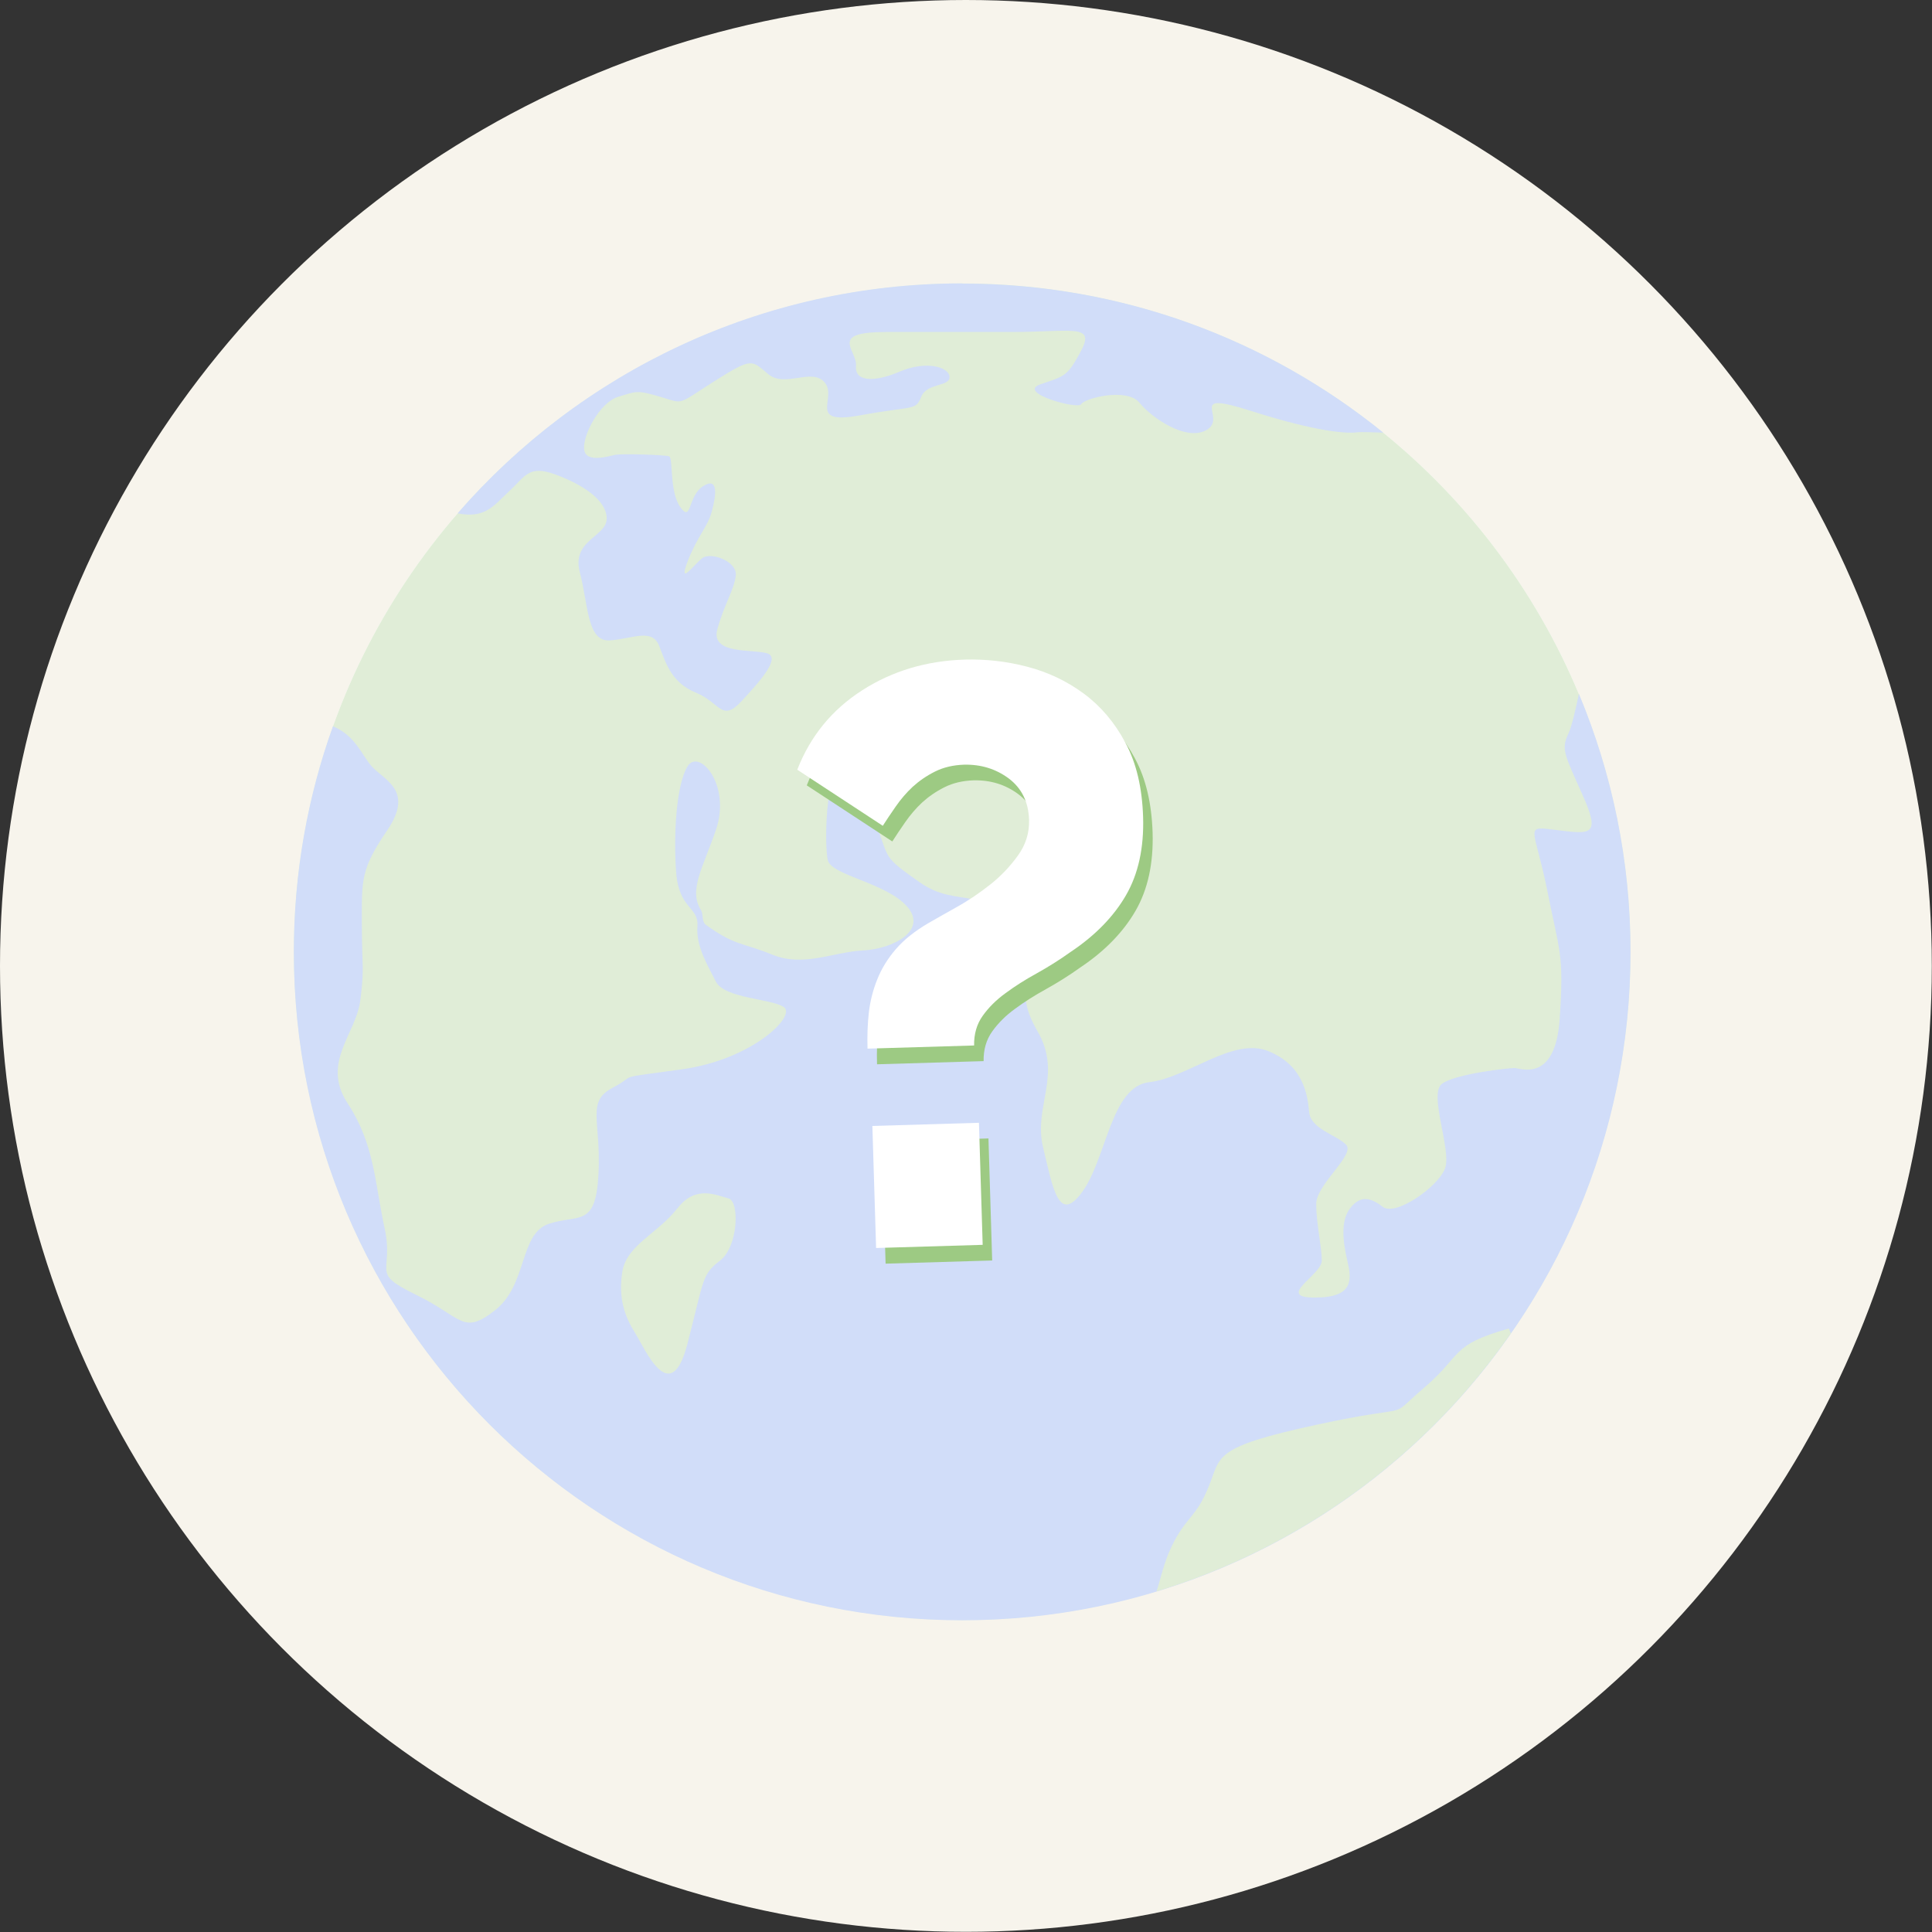
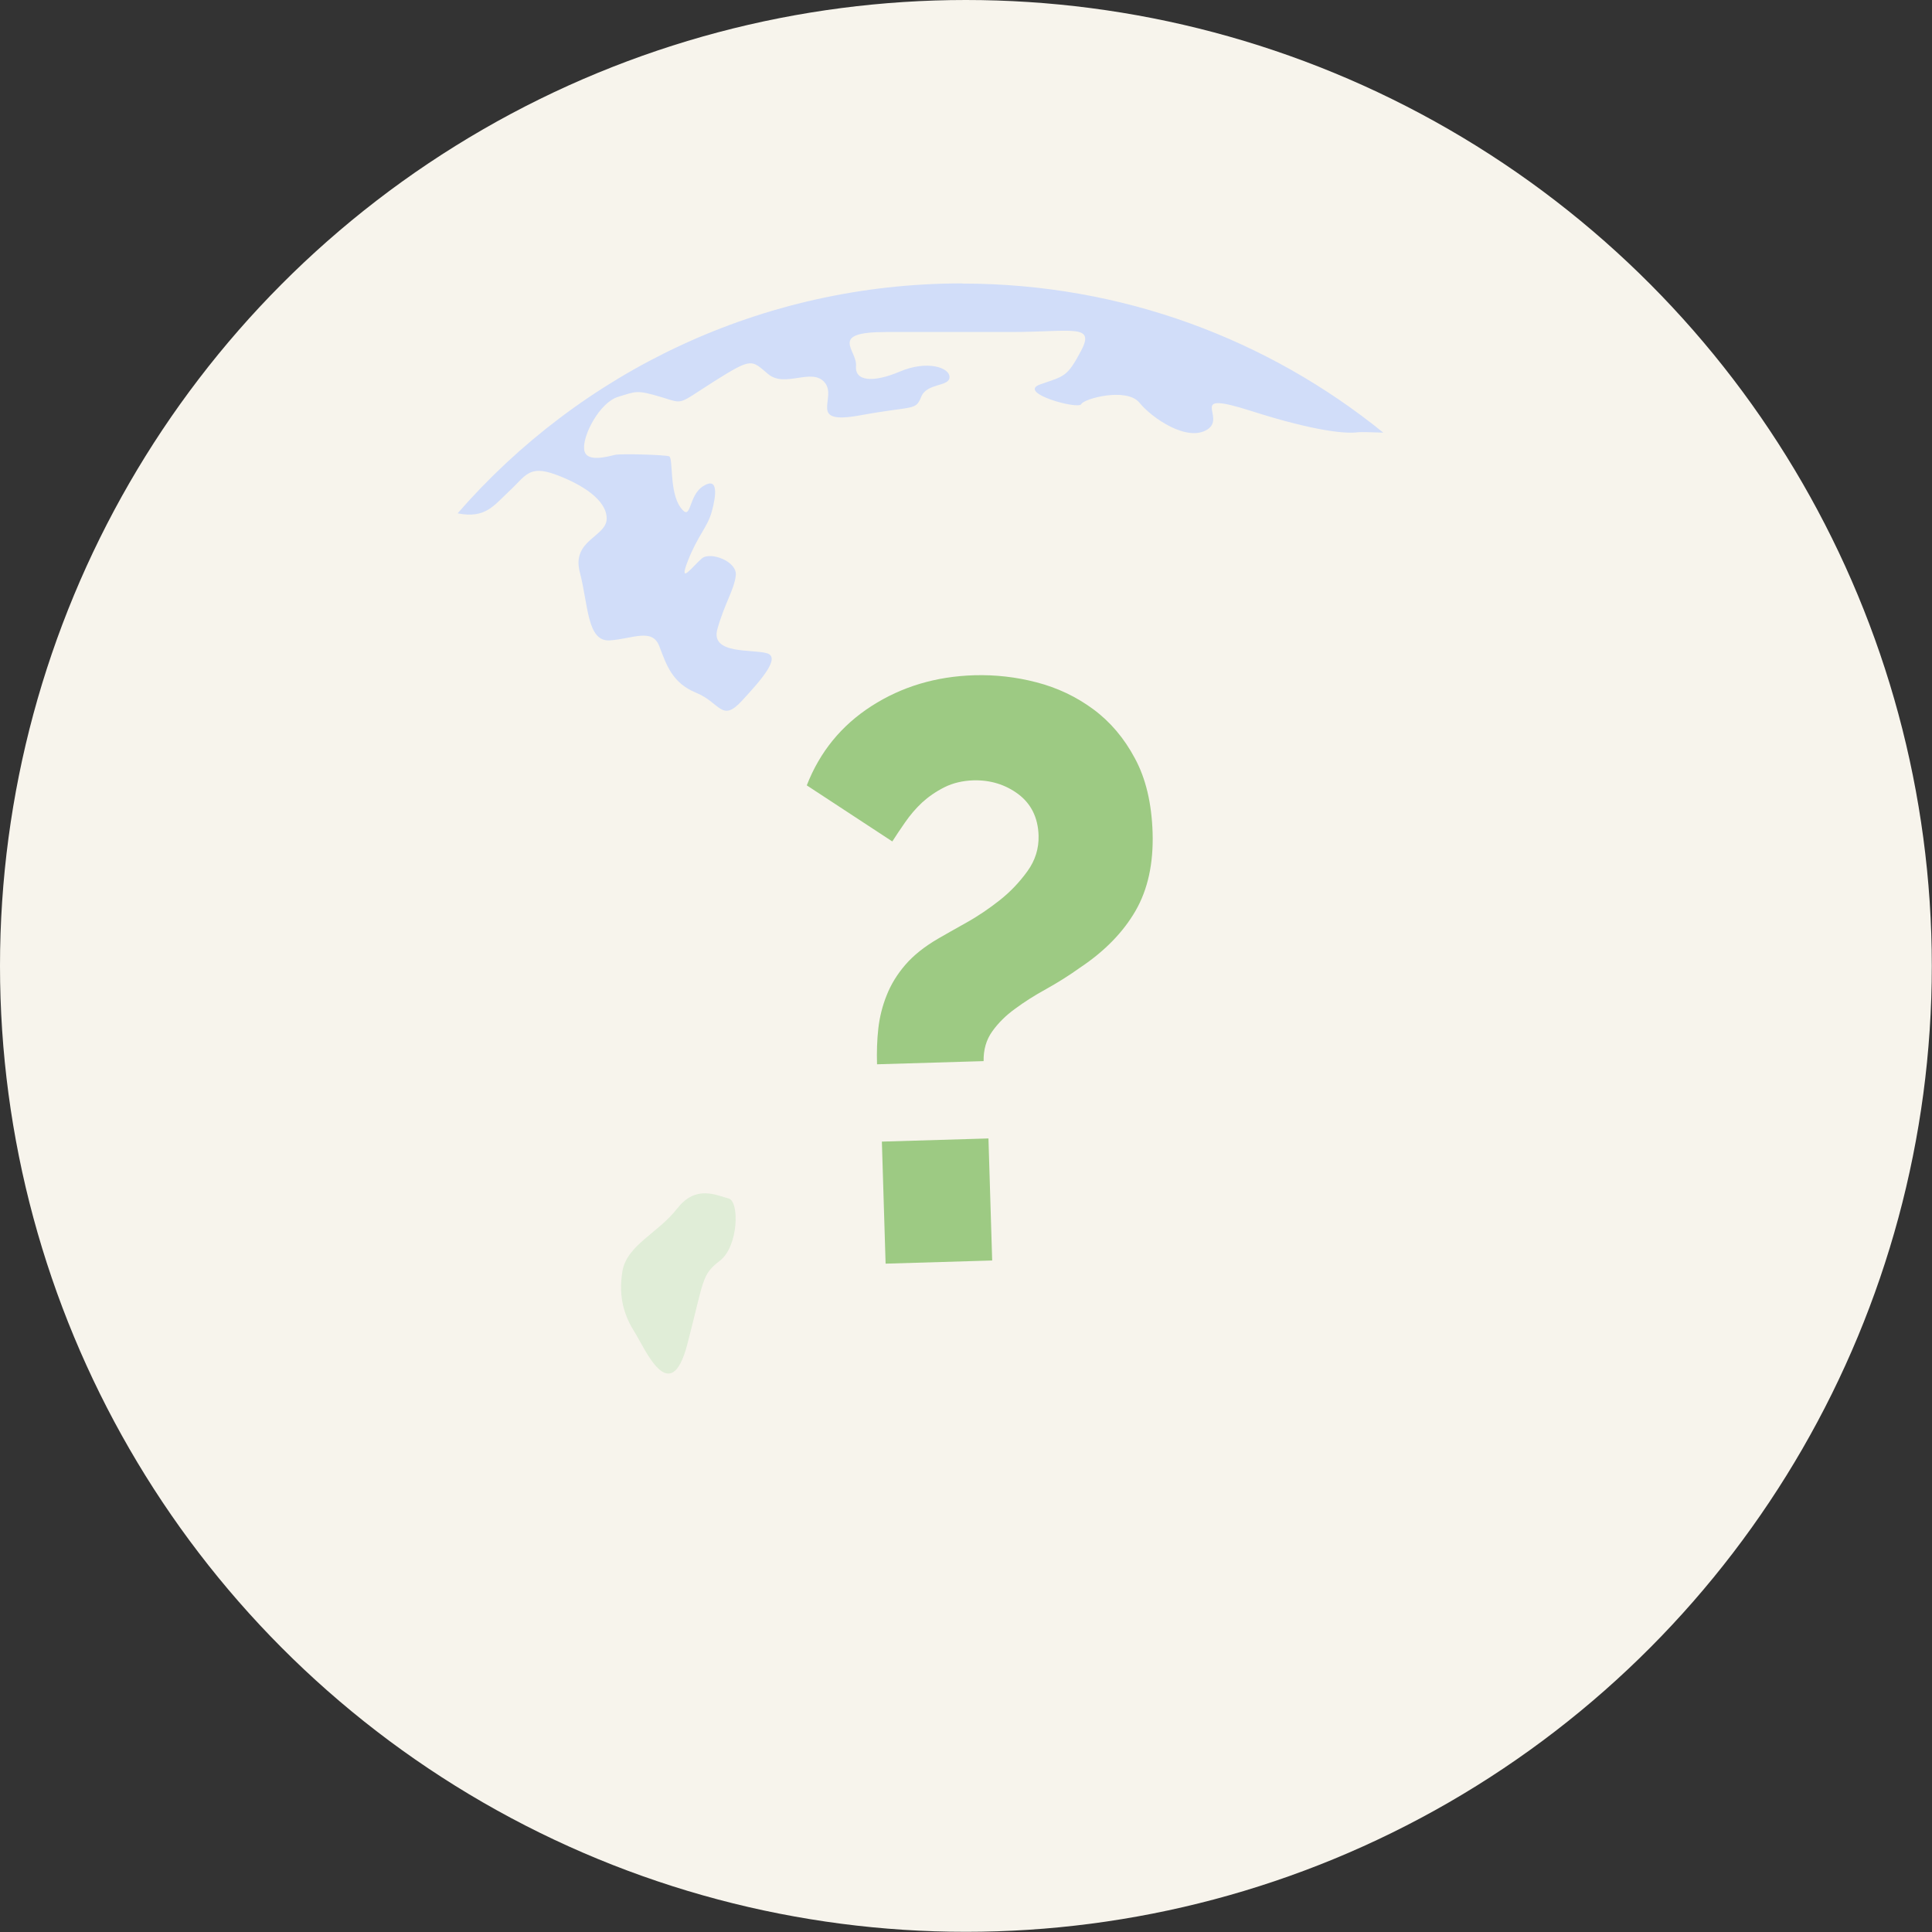
<svg xmlns="http://www.w3.org/2000/svg" viewBox="0 0 103.69 103.69">
  <rect x="0" y="0" width="103.69" height="103.69" fill="#333333" stroke="none" />
  <defs>
    <style>.cls-1{fill:#e0edd7;}.cls-2{fill:#fff;}.cls-3{fill:#9dca83;}.cls-4{isolation:isolate;}.cls-5{fill:#f7f4ec;mix-blend-mode:multiply;}.cls-6{fill:#d1ddf9;}</style>
  </defs>
  <g class="cls-4">
    <g id="Layer_2">
      <g id="Layer_1-2">
        <g>
          <circle class="cls-5" cx="51.84" cy="51.84" r="51.84" />
-           <circle class="cls-2" cx="51.64" cy="51.08" r="35.87" />
-           <circle class="cls-1" cx="51.64" cy="51.08" r="35.87" />
          <g>
            <path class="cls-6" d="M51.64,15.21c-10.81,0-20.5,4.78-27.08,12.34,1.5,.3,1.95-.43,2.75-1.17,.91-.84,1.06-1.44,2.51-.91,1.44,.53,2.74,1.37,2.74,2.36s-1.9,1.14-1.44,2.89c.46,1.75,.38,3.72,1.6,3.65,1.22-.08,2.28-.68,2.66,.3,.38,.99,.68,1.98,1.98,2.51,1.29,.53,1.37,1.6,2.43,.46,1.06-1.14,2.13-2.36,1.37-2.58-.76-.23-3.04,.08-2.66-1.29,.38-1.37,.91-2.13,.99-2.89,.08-.76-1.37-1.29-1.82-.91-.46,.38-1.29,1.52-.76,.15,.53-1.37,1.06-1.82,1.29-2.66,.23-.84,.38-1.9-.46-1.37-.84,.53-.61,1.98-1.22,1.14-.61-.84-.38-2.66-.61-2.74-.23-.08-2.51-.15-2.89-.08-.38,.08-1.6,.46-1.67-.3-.08-.76,.84-2.51,1.82-2.81,.99-.3,.99-.38,2.28,0,1.29,.38,.84,.46,2.89-.84,2.05-1.29,1.98-1.14,2.89-.38,.91,.76,2.36-.38,3.04,.46,.68,.84-.99,2.28,1.9,1.75,2.89-.53,2.96-.23,3.27-.99,.3-.76,1.52-.53,1.52-1.06s-1.22-.91-2.66-.3c-1.44,.61-2.43,.53-2.36-.3,.08-.84-1.52-1.82,1.6-1.82h6.69c3.27,0,4.56-.46,3.8,.99-.76,1.44-.91,1.37-2.2,1.82s2.05,1.37,2.2,1.06c.15-.3,2.43-.91,3.12-.08,.68,.84,2.58,2.13,3.65,1.44,1.06-.68-1.22-2.13,2.36-.99,3.57,1.14,5.17,1.22,5.7,1.14,.17-.02,.72,0,1.38,.02-6.17-5-14.03-8-22.59-8Z" />
-             <path class="cls-6" d="M84.17,39.38c-.38,.84-.23,1.06,.76,3.27s.46,2.13-1.37,1.9c-1.82-.23-1.22-.23-.53,3.19,.68,3.42,.91,3.42,.68,6.92-.23,3.5-2.13,2.66-2.43,2.66s-3.12,.3-3.88,.84c-.76,.53,.53,3.57,.15,4.56-.38,.99-2.66,2.58-3.34,2.05-.68-.53-1.22-.61-1.75,.08-.53,.68-.38,1.82-.15,2.81,.23,.99,.38,1.98-1.75,1.98s.38-1.22,.38-1.98-.3-1.98-.3-3.04,2.13-2.66,1.6-3.19c-.53-.53-1.9-.84-1.98-1.75-.08-.91-.3-2.51-2.2-3.27-1.9-.76-4.33,1.44-6.38,1.67s-2.28,4.03-3.57,5.85c-1.29,1.82-1.6-.15-2.13-2.36-.53-2.2,1.06-3.88-.3-6.23-1.37-2.36,.08-2.51-1.29-5.24-1.37-2.74-2.96-1.29-5.02-2.74-2.05-1.44-1.6-1.22-2.36-3.12-.76-1.9-2.36-2.2-2.51-1.52-.15,.68-.23,2.58-.08,3.42,.15,.84,3.12,1.22,4.26,2.51,1.14,1.29-.76,2.28-2.36,2.36-1.6,.08-3.19,.91-4.86,.23-1.67-.68-1.98-.46-3.57-1.6-.24-.17-.14-.59-.26-.78-.69-1.08,.08-2.24,.79-4.31,.84-2.43-.91-4.41-1.52-3.42-.61,.99-.76,3.72-.61,5.7,.15,1.98,1.22,1.82,1.14,2.89-.08,1.06,.53,2.05,.99,2.96,.46,.91,2.96,.91,3.65,1.37,.68,.46-1.67,2.81-5.47,3.34-3.8,.53-2.28,.23-3.72,.99-1.44,.76-.61,1.75-.76,4.64-.15,2.89-1.06,2.13-2.66,2.66-1.6,.53-1.14,3.27-2.89,4.64-1.75,1.37-1.75,.38-4.26-.84-2.51-1.22-1.14-1.14-1.67-3.57-.53-2.43-.53-4.48-1.98-6.69-1.44-2.2,.46-3.72,.68-5.55,.23-1.82,.08-1.75,.08-4.1s-.08-2.89,1.37-5.02c1.44-2.13-.15-2.66-.84-3.42-.52-.58-.87-1.65-2.08-2.15-1.36,3.78-2.1,7.86-2.1,12.11,0,19.81,16.06,35.87,35.87,35.87s35.87-16.06,35.87-35.87c0-4.91-.99-9.59-2.77-13.85-.17,.79-.37,1.71-.57,2.15Z" />
          </g>
          <path class="cls-1" d="M36.36,64.84c-1.03,1.35-2.74,1.98-2.96,3.42-.23,1.44,.15,2.43,.68,3.27,.53,.84,1.9,4.1,2.81,.61,.91-3.5,.76-3.72,1.75-4.48s1.06-3.19,.46-3.34c-.61-.15-1.75-.76-2.74,.53Z" />
-           <path class="cls-1" d="M81.09,71.57c-.07-.17-.11-.27-.11-.27-3.19,.91-2.43,1.37-4.56,3.19-2.13,1.82-.15,.76-5.78,1.98-5.62,1.22-5.09,1.67-5.78,3.34-.68,1.67-1.22,1.6-1.98,3.19-.43,.89-.59,1.76-.81,2.41,7.79-2.37,14.46-7.31,19.01-13.84Z" />
+           <path class="cls-1" d="M81.09,71.57Z" />
          <path class="cls-3" d="M47.07,57.12c-.02-.67,0-1.31,.07-1.93,.07-.61,.22-1.21,.45-1.78,.23-.58,.56-1.12,1-1.63,.44-.51,1.03-.98,1.77-1.41,.37-.21,.87-.5,1.5-.85,.63-.35,1.23-.76,1.8-1.21,.57-.45,1.06-.97,1.48-1.55,.42-.58,.62-1.22,.6-1.92-.03-.96-.4-1.7-1.09-2.22-.7-.52-1.5-.76-2.4-.74-.58,.02-1.1,.14-1.56,.37-.46,.23-.86,.51-1.2,.82-.34,.32-.64,.67-.91,1.06s-.5,.73-.69,1.03l-4.59-3.01c.7-1.8,1.86-3.22,3.48-4.26s3.46-1.59,5.52-1.65c1.11-.03,2.22,.09,3.33,.38,1.12,.29,2.13,.77,3.04,1.44s1.66,1.55,2.24,2.64c.59,1.09,.9,2.42,.95,3.99,.05,1.66-.26,3.06-.92,4.2-.66,1.14-1.65,2.16-2.97,3.04-.6,.43-1.21,.81-1.82,1.15-.62,.34-1.17,.69-1.67,1.06-.5,.36-.91,.77-1.23,1.22-.32,.45-.47,.98-.46,1.59l-5.72,.17Zm.46,10.7l-.2-6.55,5.72-.17,.2,6.55-5.72,.17Z" />
-           <path class="cls-2" d="M46.56,56.28c-.02-.67,0-1.31,.07-1.93,.07-.61,.22-1.21,.45-1.78,.23-.58,.56-1.12,1-1.63,.44-.51,1.03-.98,1.77-1.41,.37-.21,.87-.5,1.5-.85,.63-.35,1.23-.76,1.8-1.21,.57-.45,1.06-.97,1.48-1.55,.42-.58,.62-1.22,.6-1.92-.03-.96-.4-1.7-1.09-2.22-.7-.52-1.5-.76-2.4-.74-.58,.02-1.1,.14-1.56,.37-.46,.23-.86,.51-1.2,.82-.34,.32-.64,.67-.91,1.06s-.5,.73-.69,1.03l-4.59-3.01c.7-1.8,1.86-3.22,3.48-4.26s3.46-1.59,5.52-1.65c1.11-.03,2.22,.09,3.33,.38,1.12,.29,2.13,.77,3.04,1.44s1.66,1.55,2.24,2.64c.59,1.09,.9,2.42,.95,3.99,.05,1.66-.26,3.06-.92,4.2-.66,1.14-1.65,2.16-2.97,3.04-.6,.43-1.21,.81-1.82,1.15-.62,.34-1.17,.69-1.67,1.06-.5,.36-.91,.77-1.23,1.22-.32,.45-.47,.98-.46,1.59l-5.72,.17Zm.46,10.7l-.2-6.55,5.72-.17,.2,6.55-5.72,.17Z" />
        </g>
      </g>
    </g>
  </g>
</svg>